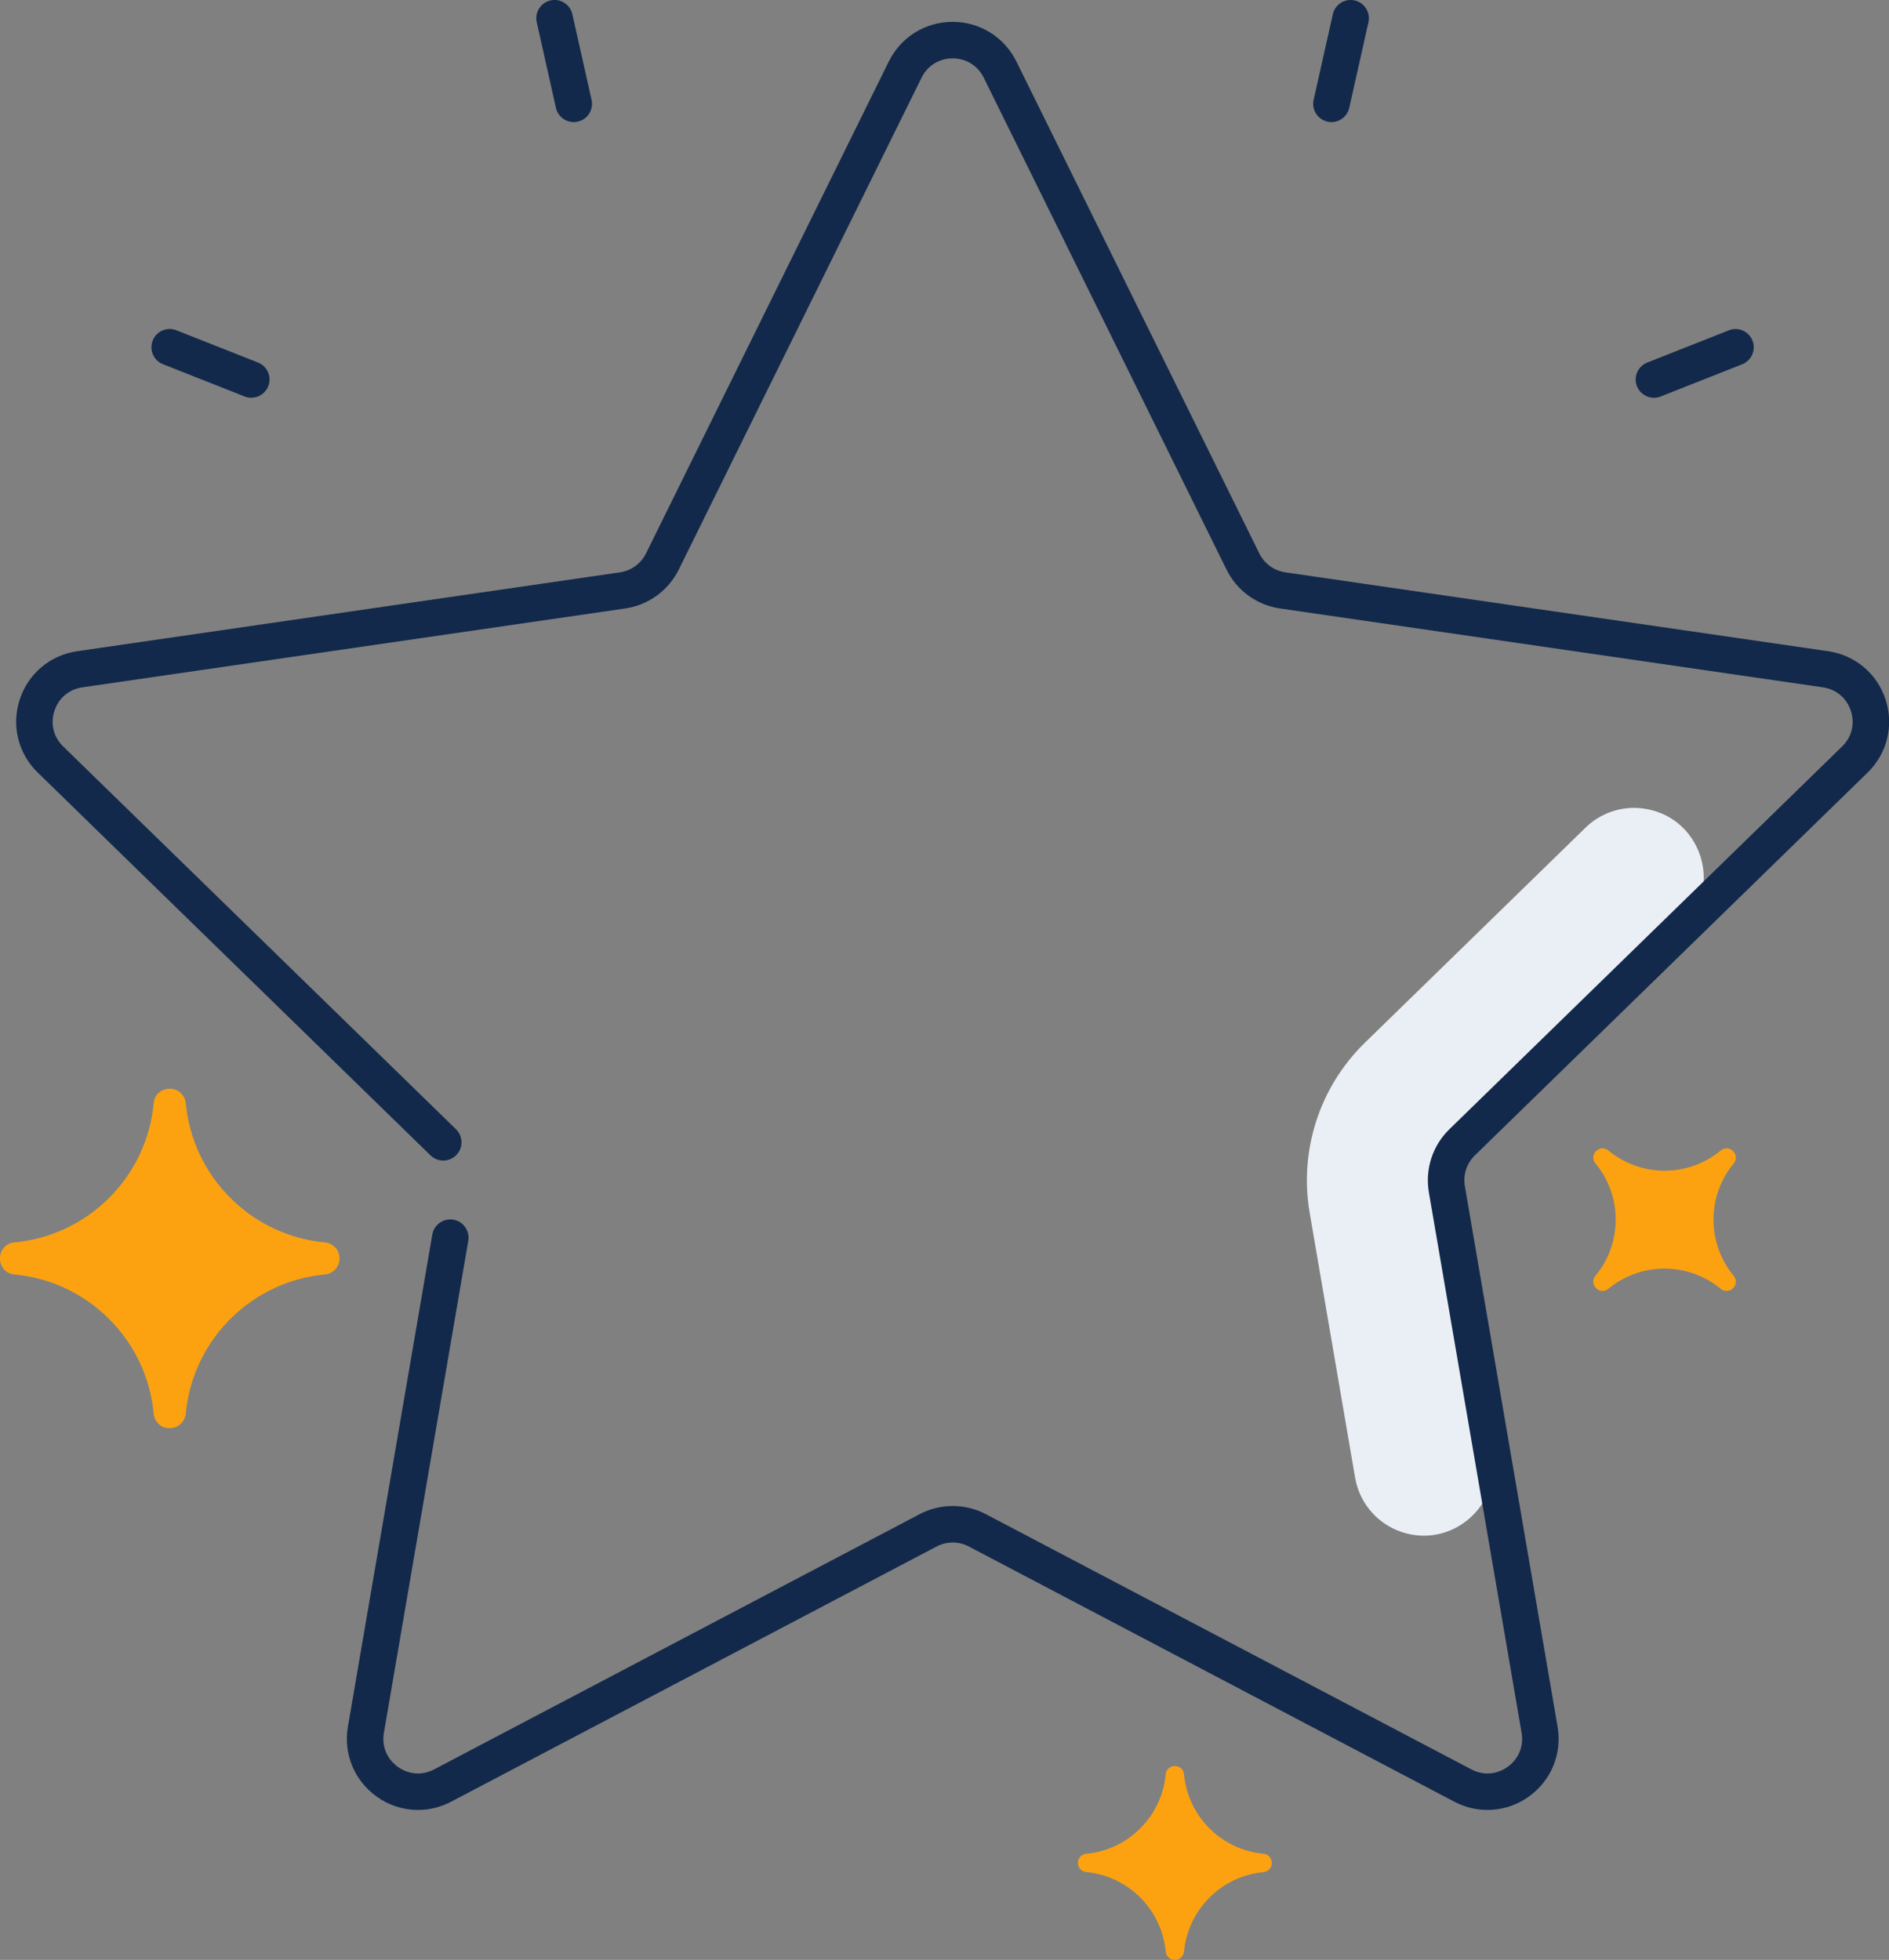
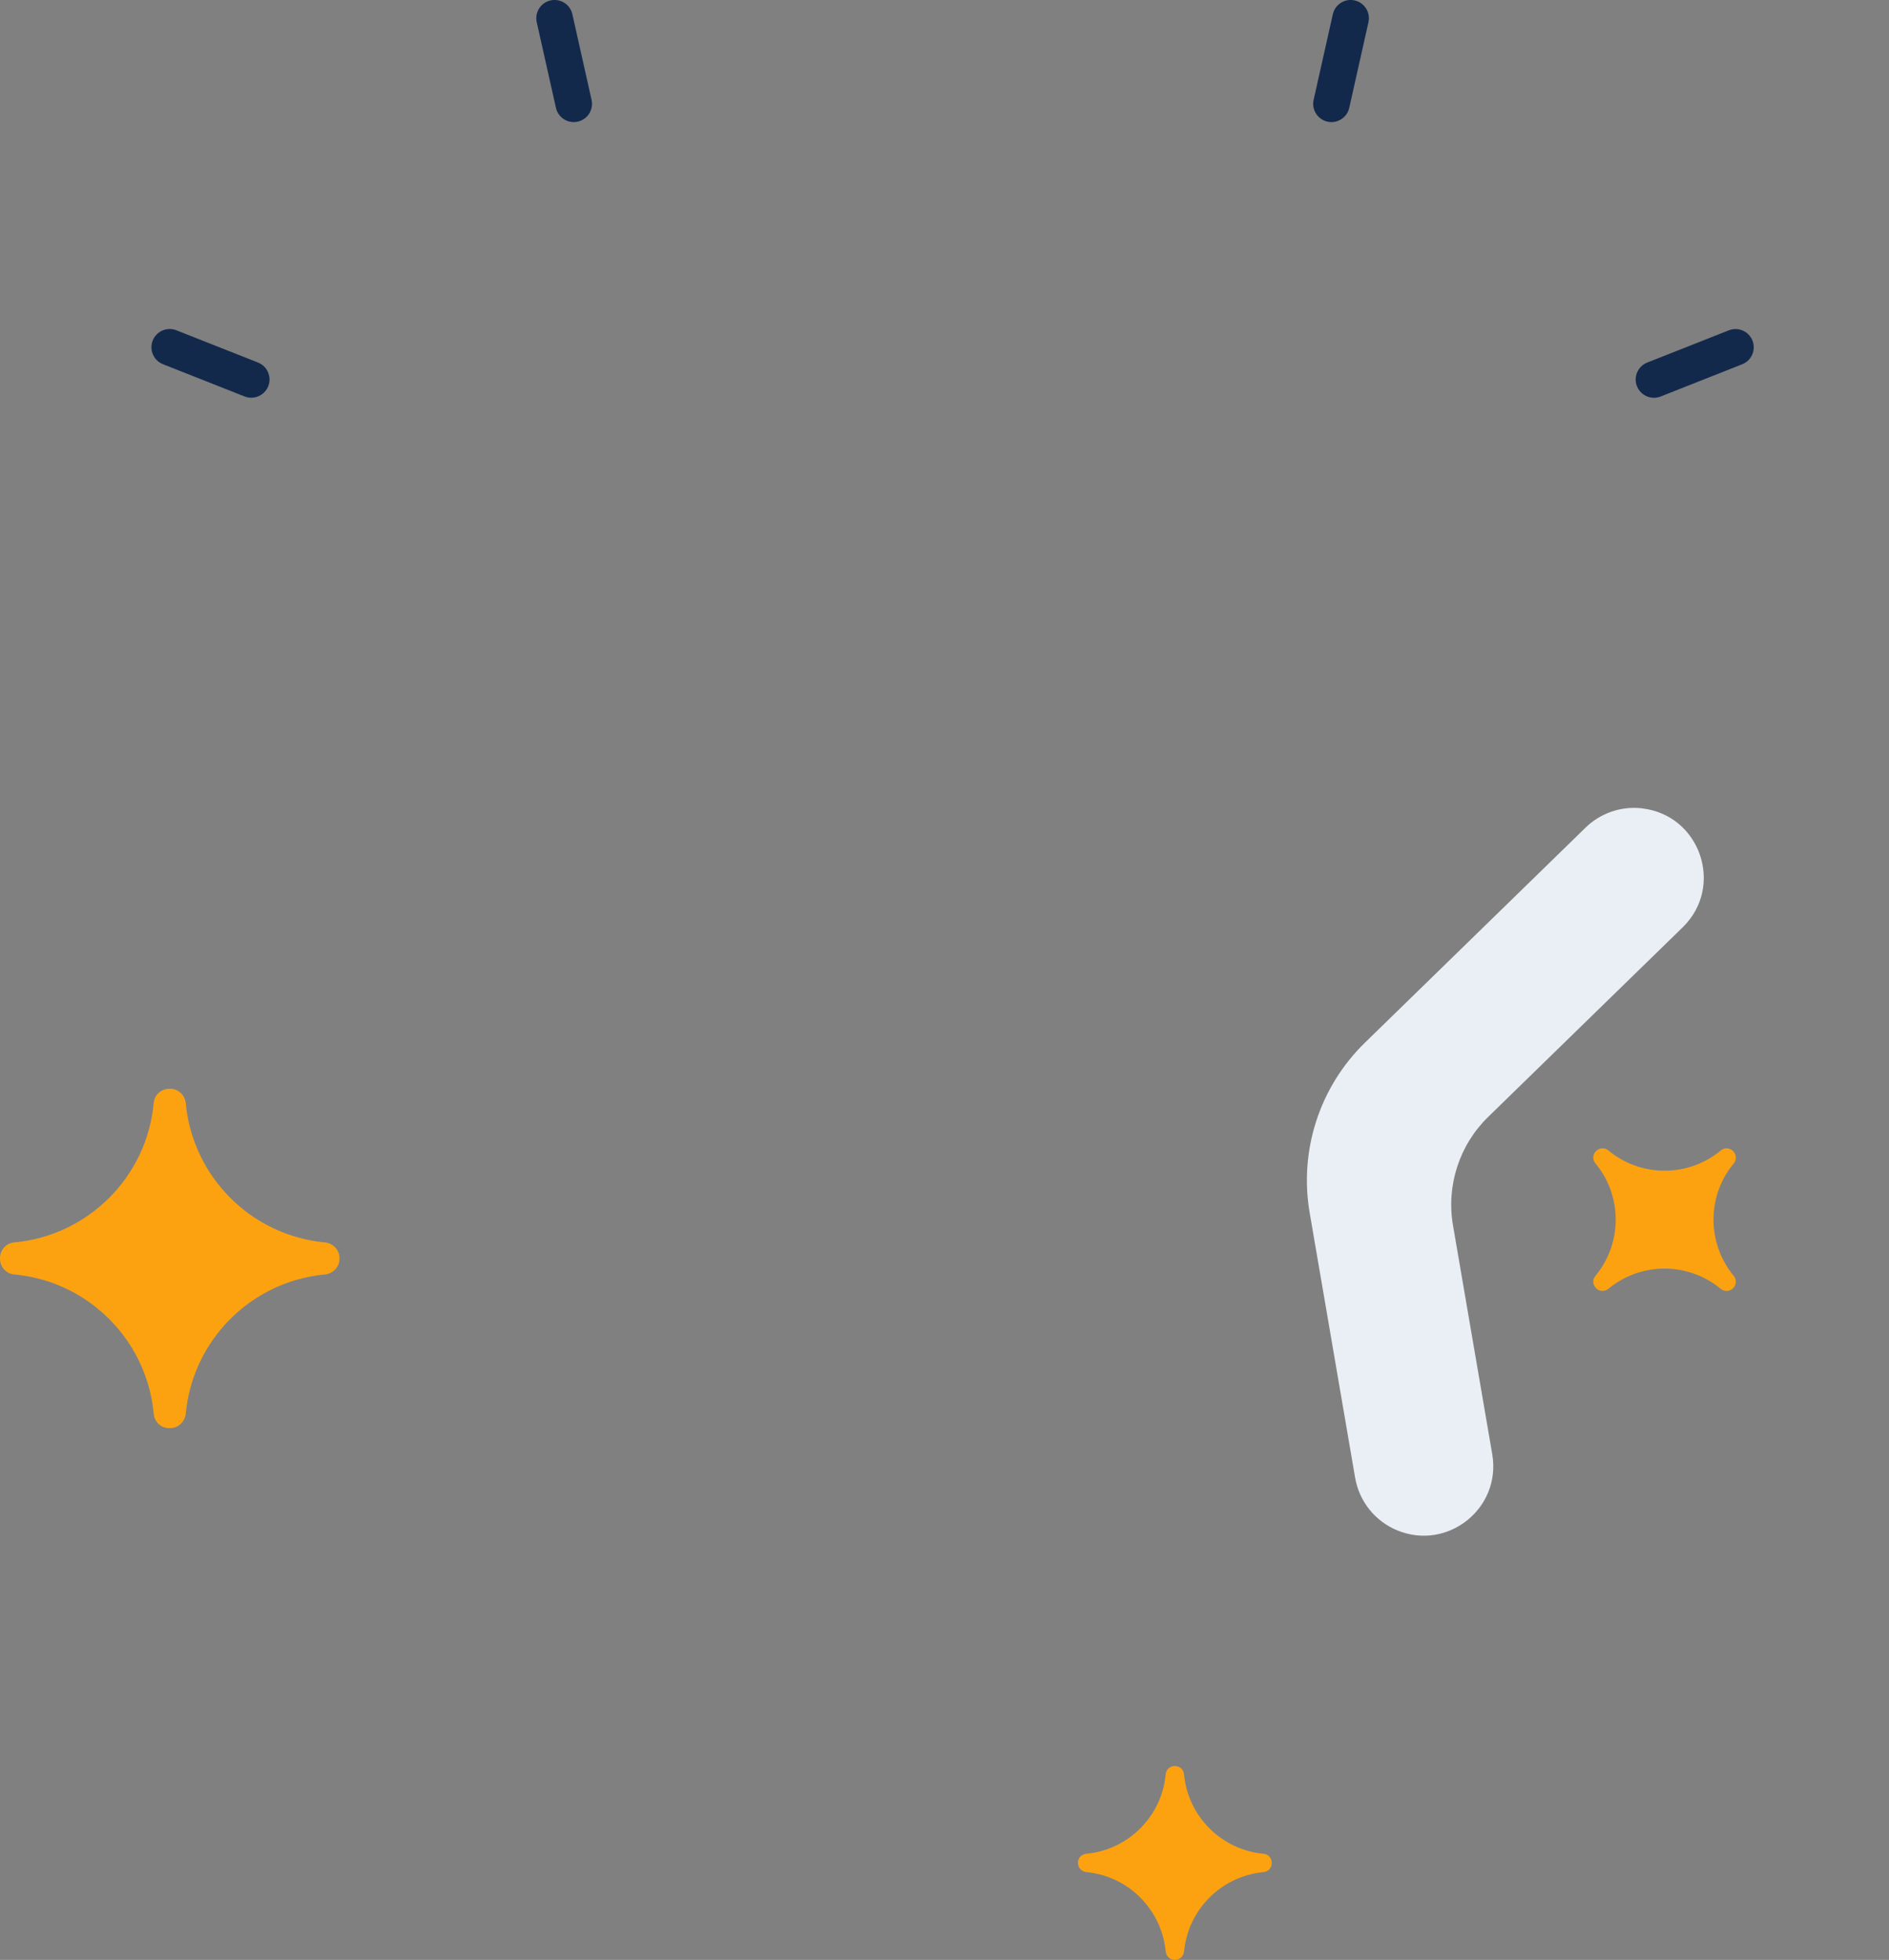
<svg xmlns="http://www.w3.org/2000/svg" id="Layer_2" viewBox="0 0 414.13 429.68">
  <rect x="0" y="0" width="414.13" height="429.68" fill="#808080" stroke="none" />
  <defs>
    <style>.cls-1{fill:#eaeff6;}.cls-1,.cls-2,.cls-3{stroke-width:0px;}.cls-2{fill:#fca210;}.cls-3{fill:#13294b;}</style>
  </defs>
  <g id="Layer_1-2">
    <path class="cls-1" d="M359.94,177.21h0c-4.54-.51-9.07,1.05-12.34,4.24l-48.37,47.15c-9.92,9.67-14.45,23.6-12.11,37.27l9.97,58.11c.89,5.19,4.4,9.56,9.28,11.55h0c11.08,4.51,22.8-4.91,20.78-16.7l-8.61-50.2c-1.49-8.71,1.39-17.6,7.72-23.77l42.64-41.56c9.22-8.99,3.84-24.65-8.95-26.08Z" />
    <path class="cls-2" d="M37.28,313.1h-.21c-1.78,0-3.21-1.38-3.37-3.15-.86-9.33-5.51-17.56-12.39-23.14-5.07-4.11-11.35-6.79-18.23-7.41-1.76-.16-3.08-1.67-3.08-3.43v-.13c0-1.77,1.32-3.29,3.08-3.45,8.11-.73,15.4-4.33,20.85-9.77,5.44-5.44,9.04-12.73,9.77-20.85.16-1.76,1.68-3.08,3.45-3.08h.13c1.81,0,3.28,1.41,3.45,3.21.9,9.58,5.8,18,13.01,23.58,4.92,3.8,10.92,6.28,17.47,6.9,1.8.17,3.21,1.63,3.21,3.44v.15c0,1.81-1.4,3.28-3.21,3.44-8.72.82-16.48,4.95-22.01,11.12-4.69,5.24-7.77,11.95-8.47,19.35-.17,1.81-1.63,3.21-3.45,3.21Z" />
    <path class="cls-2" d="M349.95,282.43l-.09-.09c-.72-.72-.74-1.85-.09-2.63,3.42-4.11,4.87-9.31,4.34-14.34-.39-3.71-1.84-7.33-4.37-10.35-.64-.77-.57-1.92.14-2.63l.05-.05c.71-.71,1.86-.79,2.64-.15,3.57,2.98,7.97,4.47,12.36,4.47,4.4,0,8.79-1.49,12.36-4.47.77-.65,1.92-.56,2.64.15l.05.05c.73.73.76,1.89.1,2.69-3.51,4.23-4.93,9.61-4.27,14.78.45,3.52,1.87,6.95,4.27,9.84.66.8.64,1.95-.1,2.69l-.06.06c-.73.73-1.89.76-2.69.1-3.85-3.19-8.66-4.66-13.38-4.4-4.01.22-7.96,1.69-11.23,4.39-.8.66-1.96.64-2.69-.09Z" />
    <path class="cls-2" d="M236.32,408.47v-.12c0-1.01.79-1.83,1.8-1.93,5.33-.49,10.03-3.14,13.21-7.07,2.35-2.89,3.88-6.48,4.23-10.41.09-1,.95-1.76,1.96-1.76h.08c1.01,0,1.88.75,1.97,1.76.42,4.63,2.47,8.8,5.58,11.9,3.11,3.11,7.27,5.16,11.9,5.58,1,.09,1.76.96,1.76,1.97v.08c0,1.04-.8,1.87-1.83,1.97-5.47.52-10.28,3.31-13.46,7.43-2.17,2.81-3.59,6.24-3.94,9.97-.1,1.03-.93,1.83-1.97,1.83h-.08c-1.03,0-1.87-.8-1.97-1.83-.47-4.98-2.83-9.41-6.35-12.57-2.99-2.68-6.82-4.44-11.05-4.84-1.03-.1-1.83-.93-1.83-1.97Z" />
-     <path class="cls-3" d="M4.32,153.38c-1.85,5.69-.34,11.82,3.95,15.99l86.11,83.93c1.58,1.54,4.11,1.51,5.66-.07,1.54-1.58,1.51-4.11-.07-5.66L13.85,163.65c-2.12-2.06-2.84-4.98-1.92-7.79s3.21-4.75,6.13-5.17l119-17.29c5.08-.74,9.47-3.93,11.75-8.53l53.22-107.83c1.31-2.65,3.86-4.24,6.82-4.24s5.51,1.58,6.82,4.24l53.22,107.83c2.27,4.61,6.66,7.8,11.75,8.53l119,17.29c2.93.43,5.22,2.36,6.13,5.17s.2,5.73-1.92,7.79l-86.11,83.93c-3.68,3.58-5.35,8.75-4.49,13.81l20.33,118.51c.5,2.92-.63,5.69-3.02,7.43-2.39,1.74-5.38,1.96-8,.58l-106.43-55.95c-4.54-2.39-9.97-2.39-14.52,0l-106.43,55.95c-2.62,1.38-5.61,1.16-8-.58-2.39-1.74-3.52-4.52-3.02-7.43l18.5-107.88c.37-2.18-1.09-4.25-3.27-4.62-2.18-.37-4.25,1.09-4.62,3.27l-18.5,107.88c-1.01,5.9,1.37,11.74,6.21,15.26,2.73,1.99,5.93,3,9.15,3,2.48,0,4.97-.6,7.27-1.81l106.43-55.95c2.21-1.16,4.86-1.16,7.07,0l106.43,55.95c5.29,2.78,11.59,2.33,16.43-1.19,4.84-3.52,7.22-9.36,6.21-15.26l-20.33-118.51c-.42-2.47.39-4.98,2.19-6.73l86.11-83.93c4.28-4.18,5.8-10.3,3.95-15.99-1.85-5.69-6.67-9.76-12.59-10.62l-119-17.29c-2.48-.36-4.62-1.91-5.72-4.16L222.83,13.49c-2.65-5.36-8.01-8.7-13.99-8.7s-11.34,3.33-13.99,8.7l-53.22,107.83c-1.11,2.24-3.25,3.8-5.72,4.16l-119,17.29c-5.92.86-10.75,4.93-12.59,10.62Z" />
-     <path class="cls-3" d="M53.62,86.92c.48.19.98.28,1.47.28,1.59,0,3.1-.96,3.72-2.53.81-2.05-.19-4.38-2.25-5.19l-17.89-7.07c-2.05-.81-4.38.19-5.19,2.25-.81,2.05.19,4.38,2.25,5.19l17.89,7.07Z" />
+     <path class="cls-3" d="M53.62,86.92c.48.19.98.28,1.47.28,1.59,0,3.1-.96,3.72-2.53.81-2.05-.19-4.38-2.25-5.19l-17.89-7.07c-2.05-.81-4.38.19-5.19,2.25-.81,2.05.19,4.38,2.25,5.19Z" />
    <path class="cls-3" d="M125.78,26.77c.29,0,.58-.03.88-.1,2.16-.48,3.51-2.62,3.03-4.78l-4.21-18.77c-.48-2.16-2.62-3.51-4.78-3.03-2.16.48-3.51,2.62-3.03,4.78l4.21,18.77c.42,1.86,2.07,3.13,3.9,3.13Z" />
    <path class="cls-3" d="M362.59,87.21c.49,0,.99-.09,1.47-.28l17.89-7.07c2.05-.81,3.06-3.14,2.25-5.19-.81-2.05-3.14-3.06-5.19-2.25l-17.89,7.07c-2.05.81-3.06,3.14-2.25,5.19.62,1.57,2.13,2.53,3.72,2.53Z" />
    <path class="cls-3" d="M291.9,26.77c1.83,0,3.48-1.27,3.9-3.13l4.21-18.77c.48-2.16-.87-4.29-3.03-4.78-2.16-.48-4.29.87-4.78,3.03l-4.21,18.77c-.48,2.16.87,4.29,3.03,4.78.29.07.59.1.88.1Z" />
  </g>
</svg>